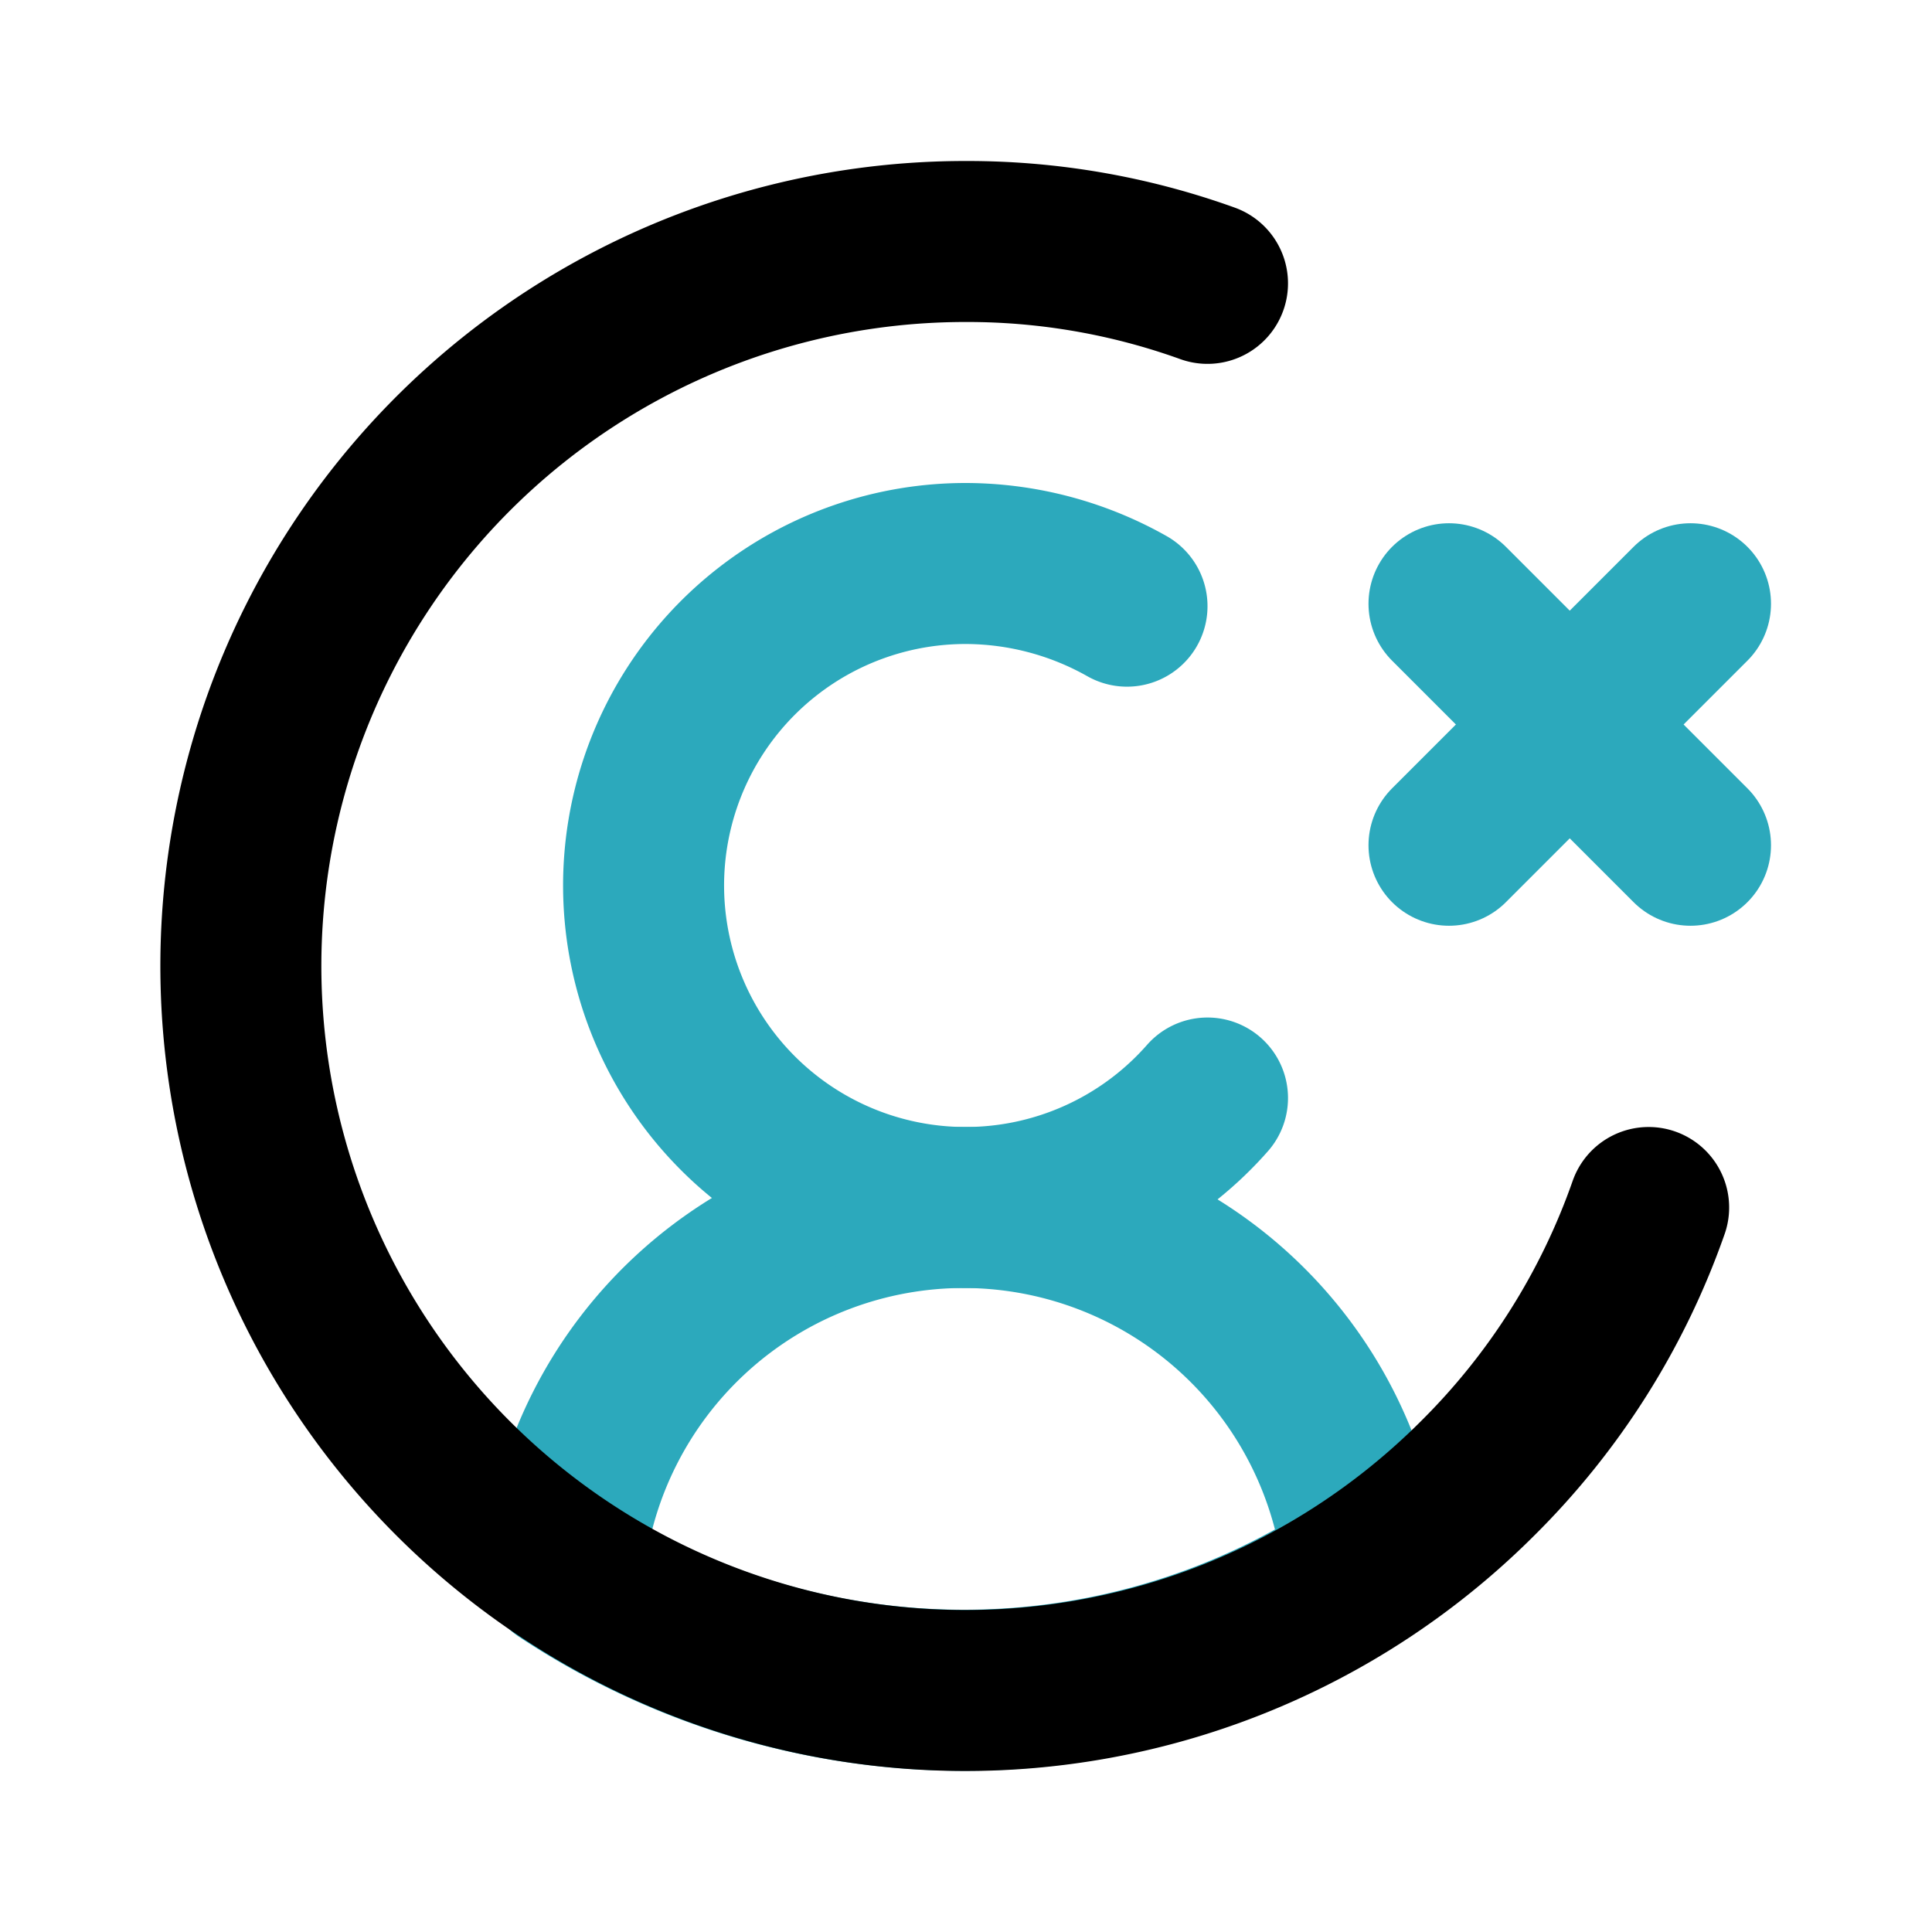
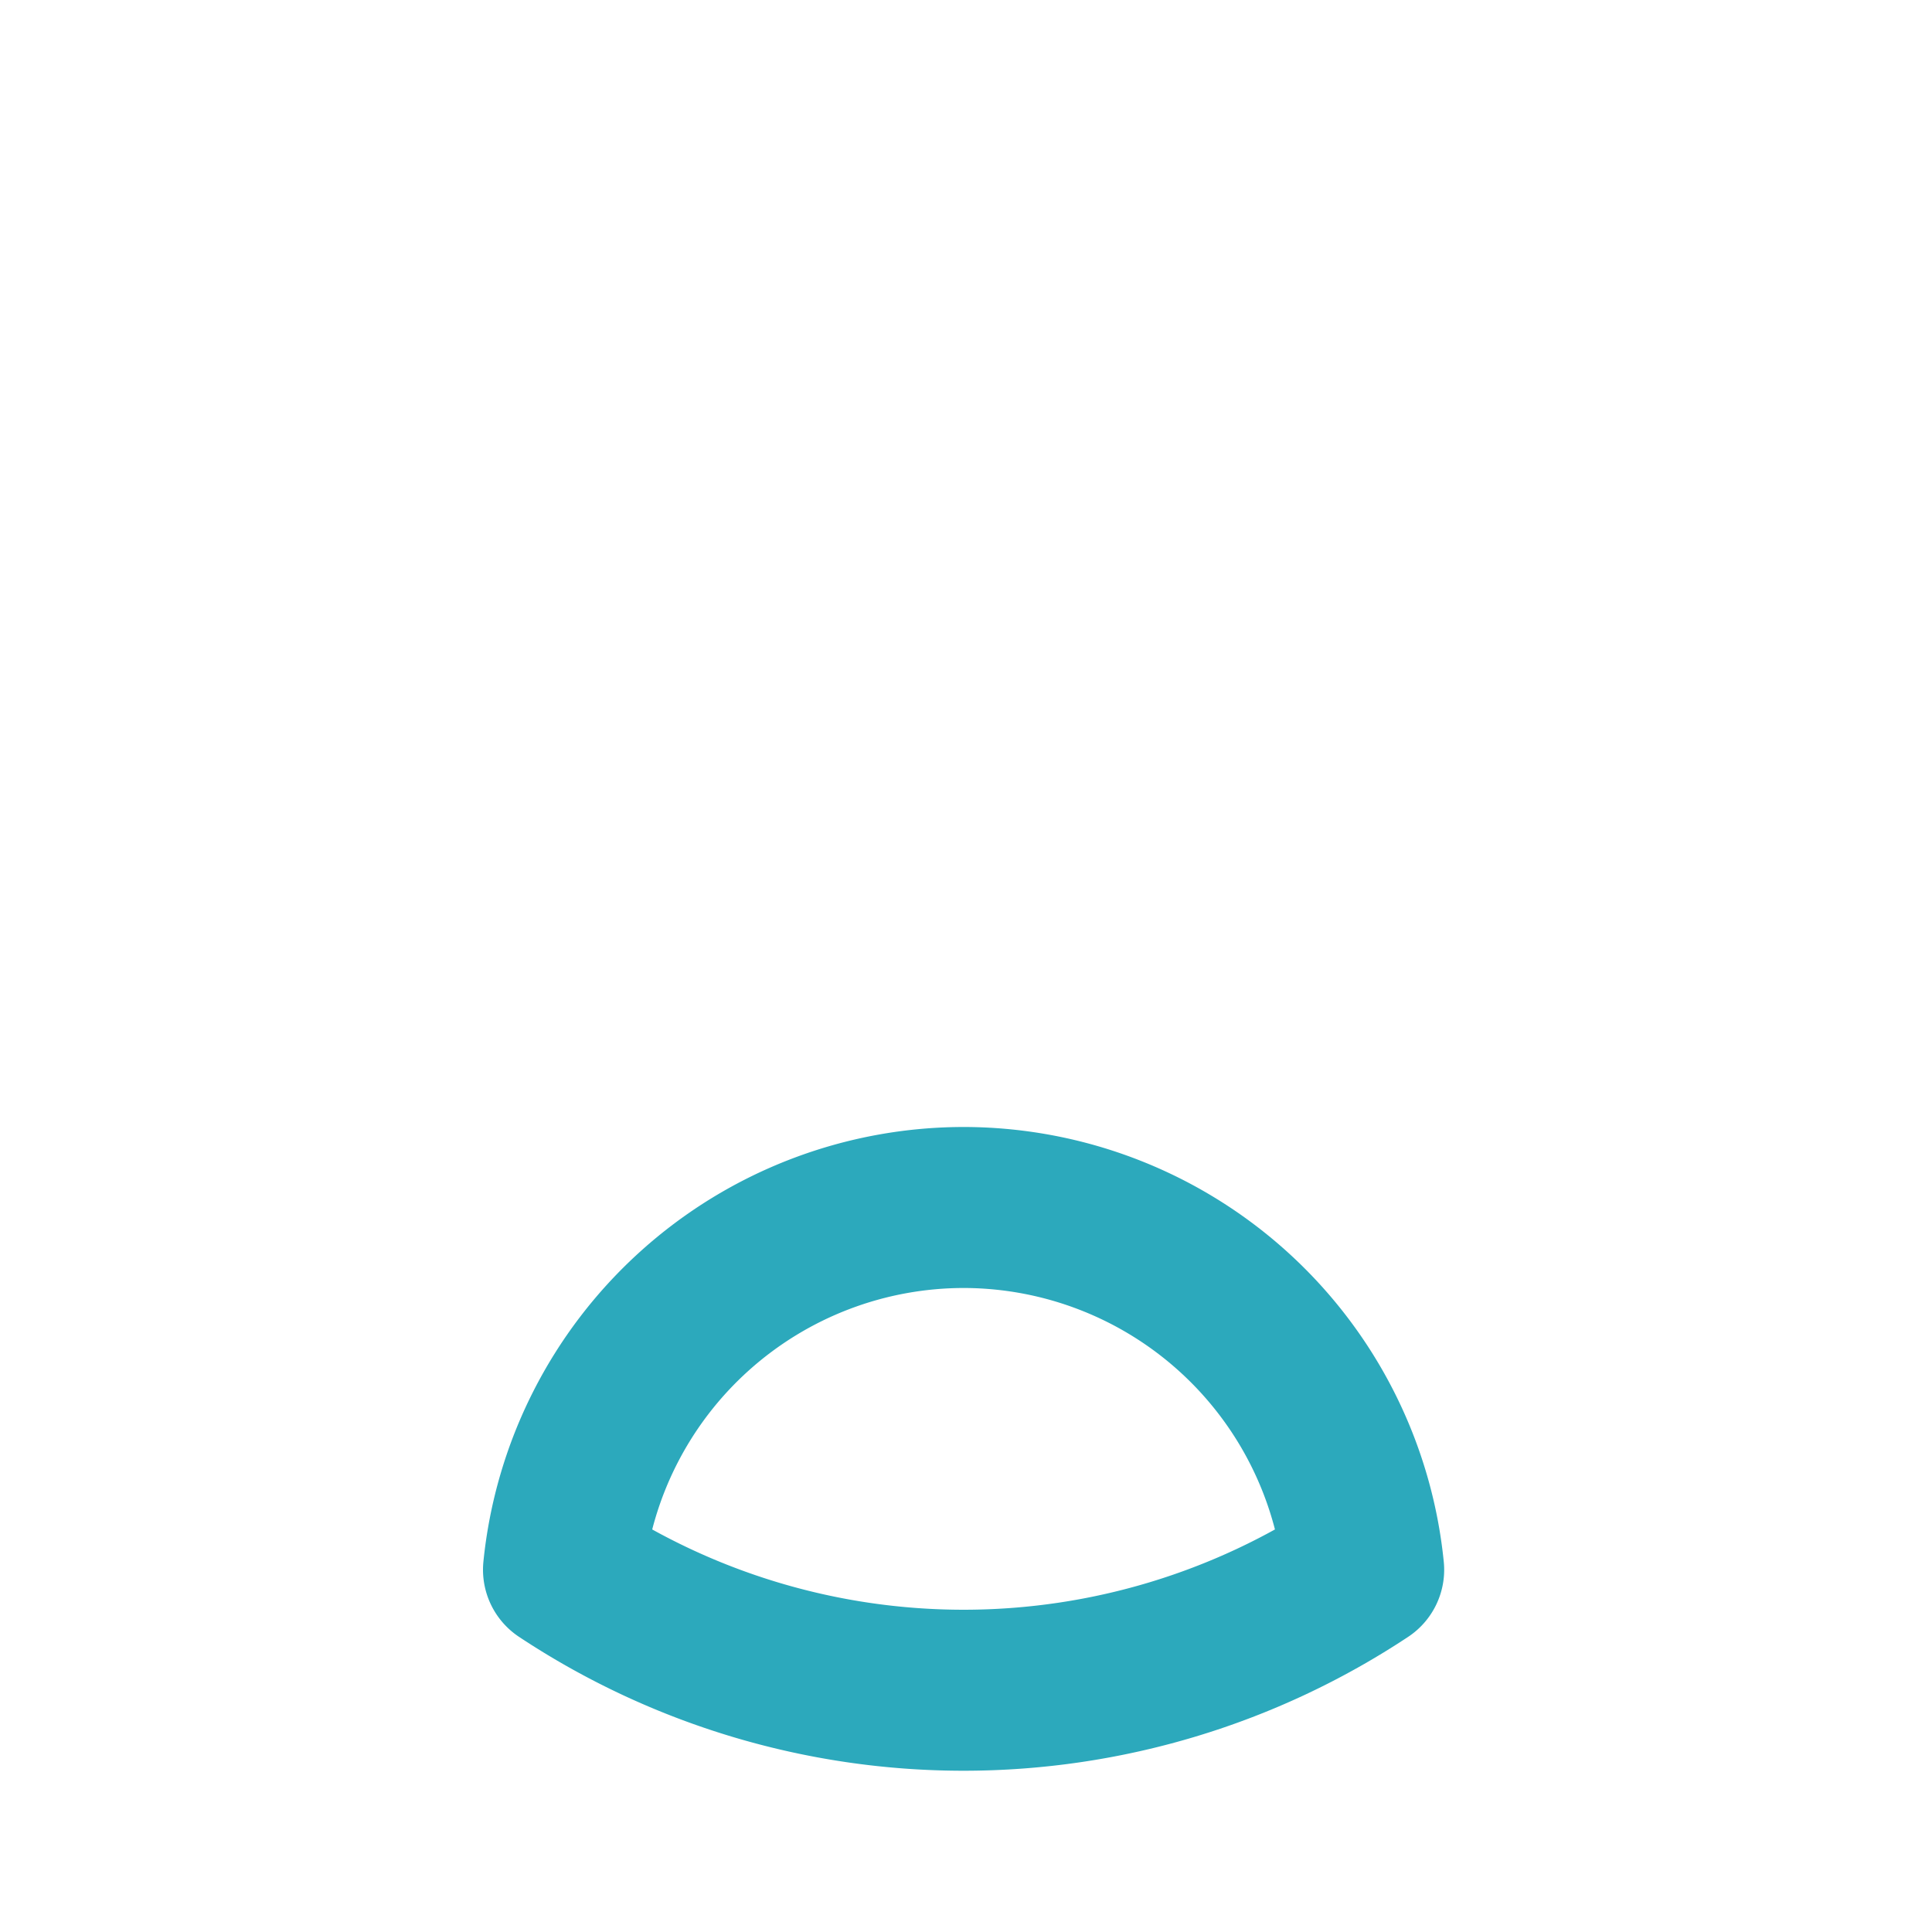
<svg xmlns="http://www.w3.org/2000/svg" fill="#000000" width="800px" height="800px" viewBox="0 0 24 24" id="delete-user-circle" data-name="Line Color" class="icon line-color">
-   <line id="secondary" x1="18" y1="7.5" x2="21" y2="10.5" style="fill: none; stroke: rgb(44, 169, 188); stroke-linecap: round; stroke-linejoin: round; stroke-width: 2;" />
-   <line id="secondary-2" data-name="secondary" x1="21" y1="7.5" x2="18" y2="10.5" style="fill: none; stroke: rgb(44, 169, 188); stroke-linecap: round; stroke-linejoin: round; stroke-width: 2;" />
  <path id="secondary-3" data-name="secondary" d="M12,15a5,5,0,0,0-5,4.5,9,9,0,0,0,9.94,0A5,5,0,0,0,12,15Z" style="fill: none; stroke: rgb(44, 169, 188); stroke-linecap: round; stroke-linejoin: round; stroke-width: 2;" />
-   <path id="secondary-4" data-name="secondary" d="M14,7.53A4.09,4.09,0,0,0,12,7a4,4,0,1,0,3,6.64" style="fill: none; stroke: rgb(44, 169, 188); stroke-linecap: round; stroke-linejoin: round; stroke-width: 2;" />
-   <path id="primary" d="M20.48,15a8.86,8.86,0,0,1-2.12,3.36A9,9,0,1,1,12,3a8.8,8.8,0,0,1,3,.52" style="fill: none; stroke: rgb(0, 0, 0); stroke-linecap: round; stroke-linejoin: round; stroke-width: 2;" />
</svg>